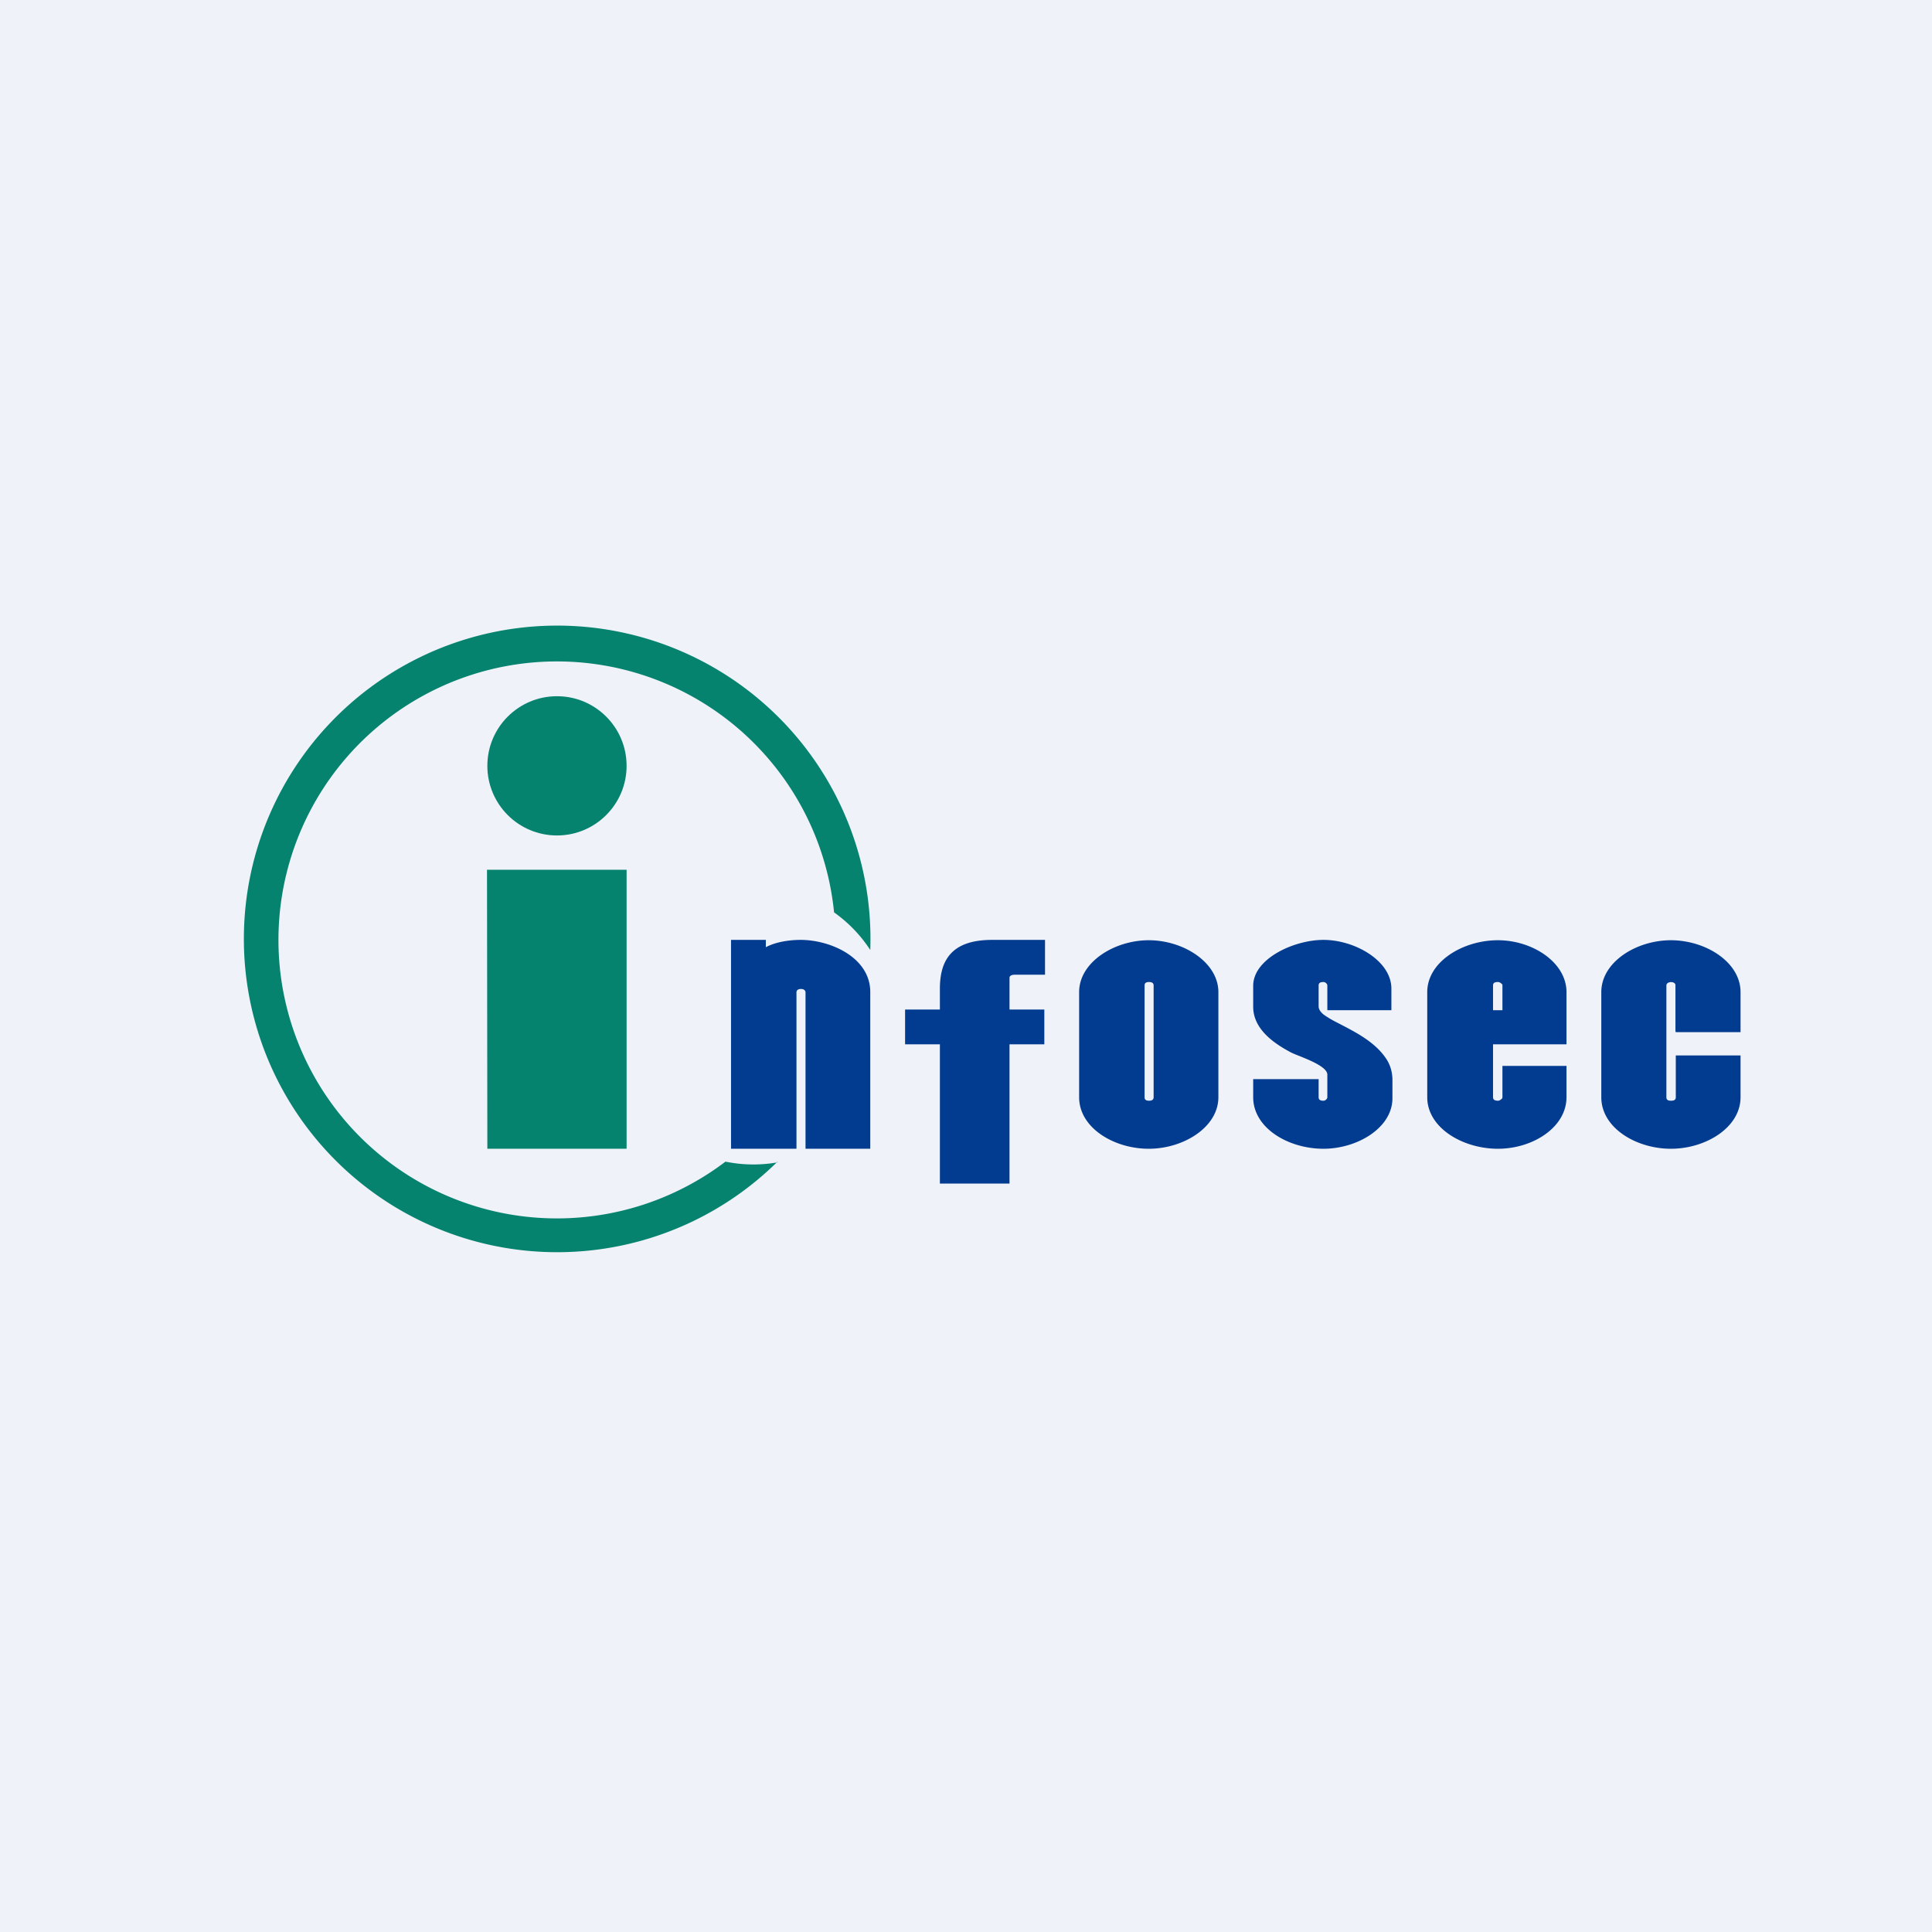
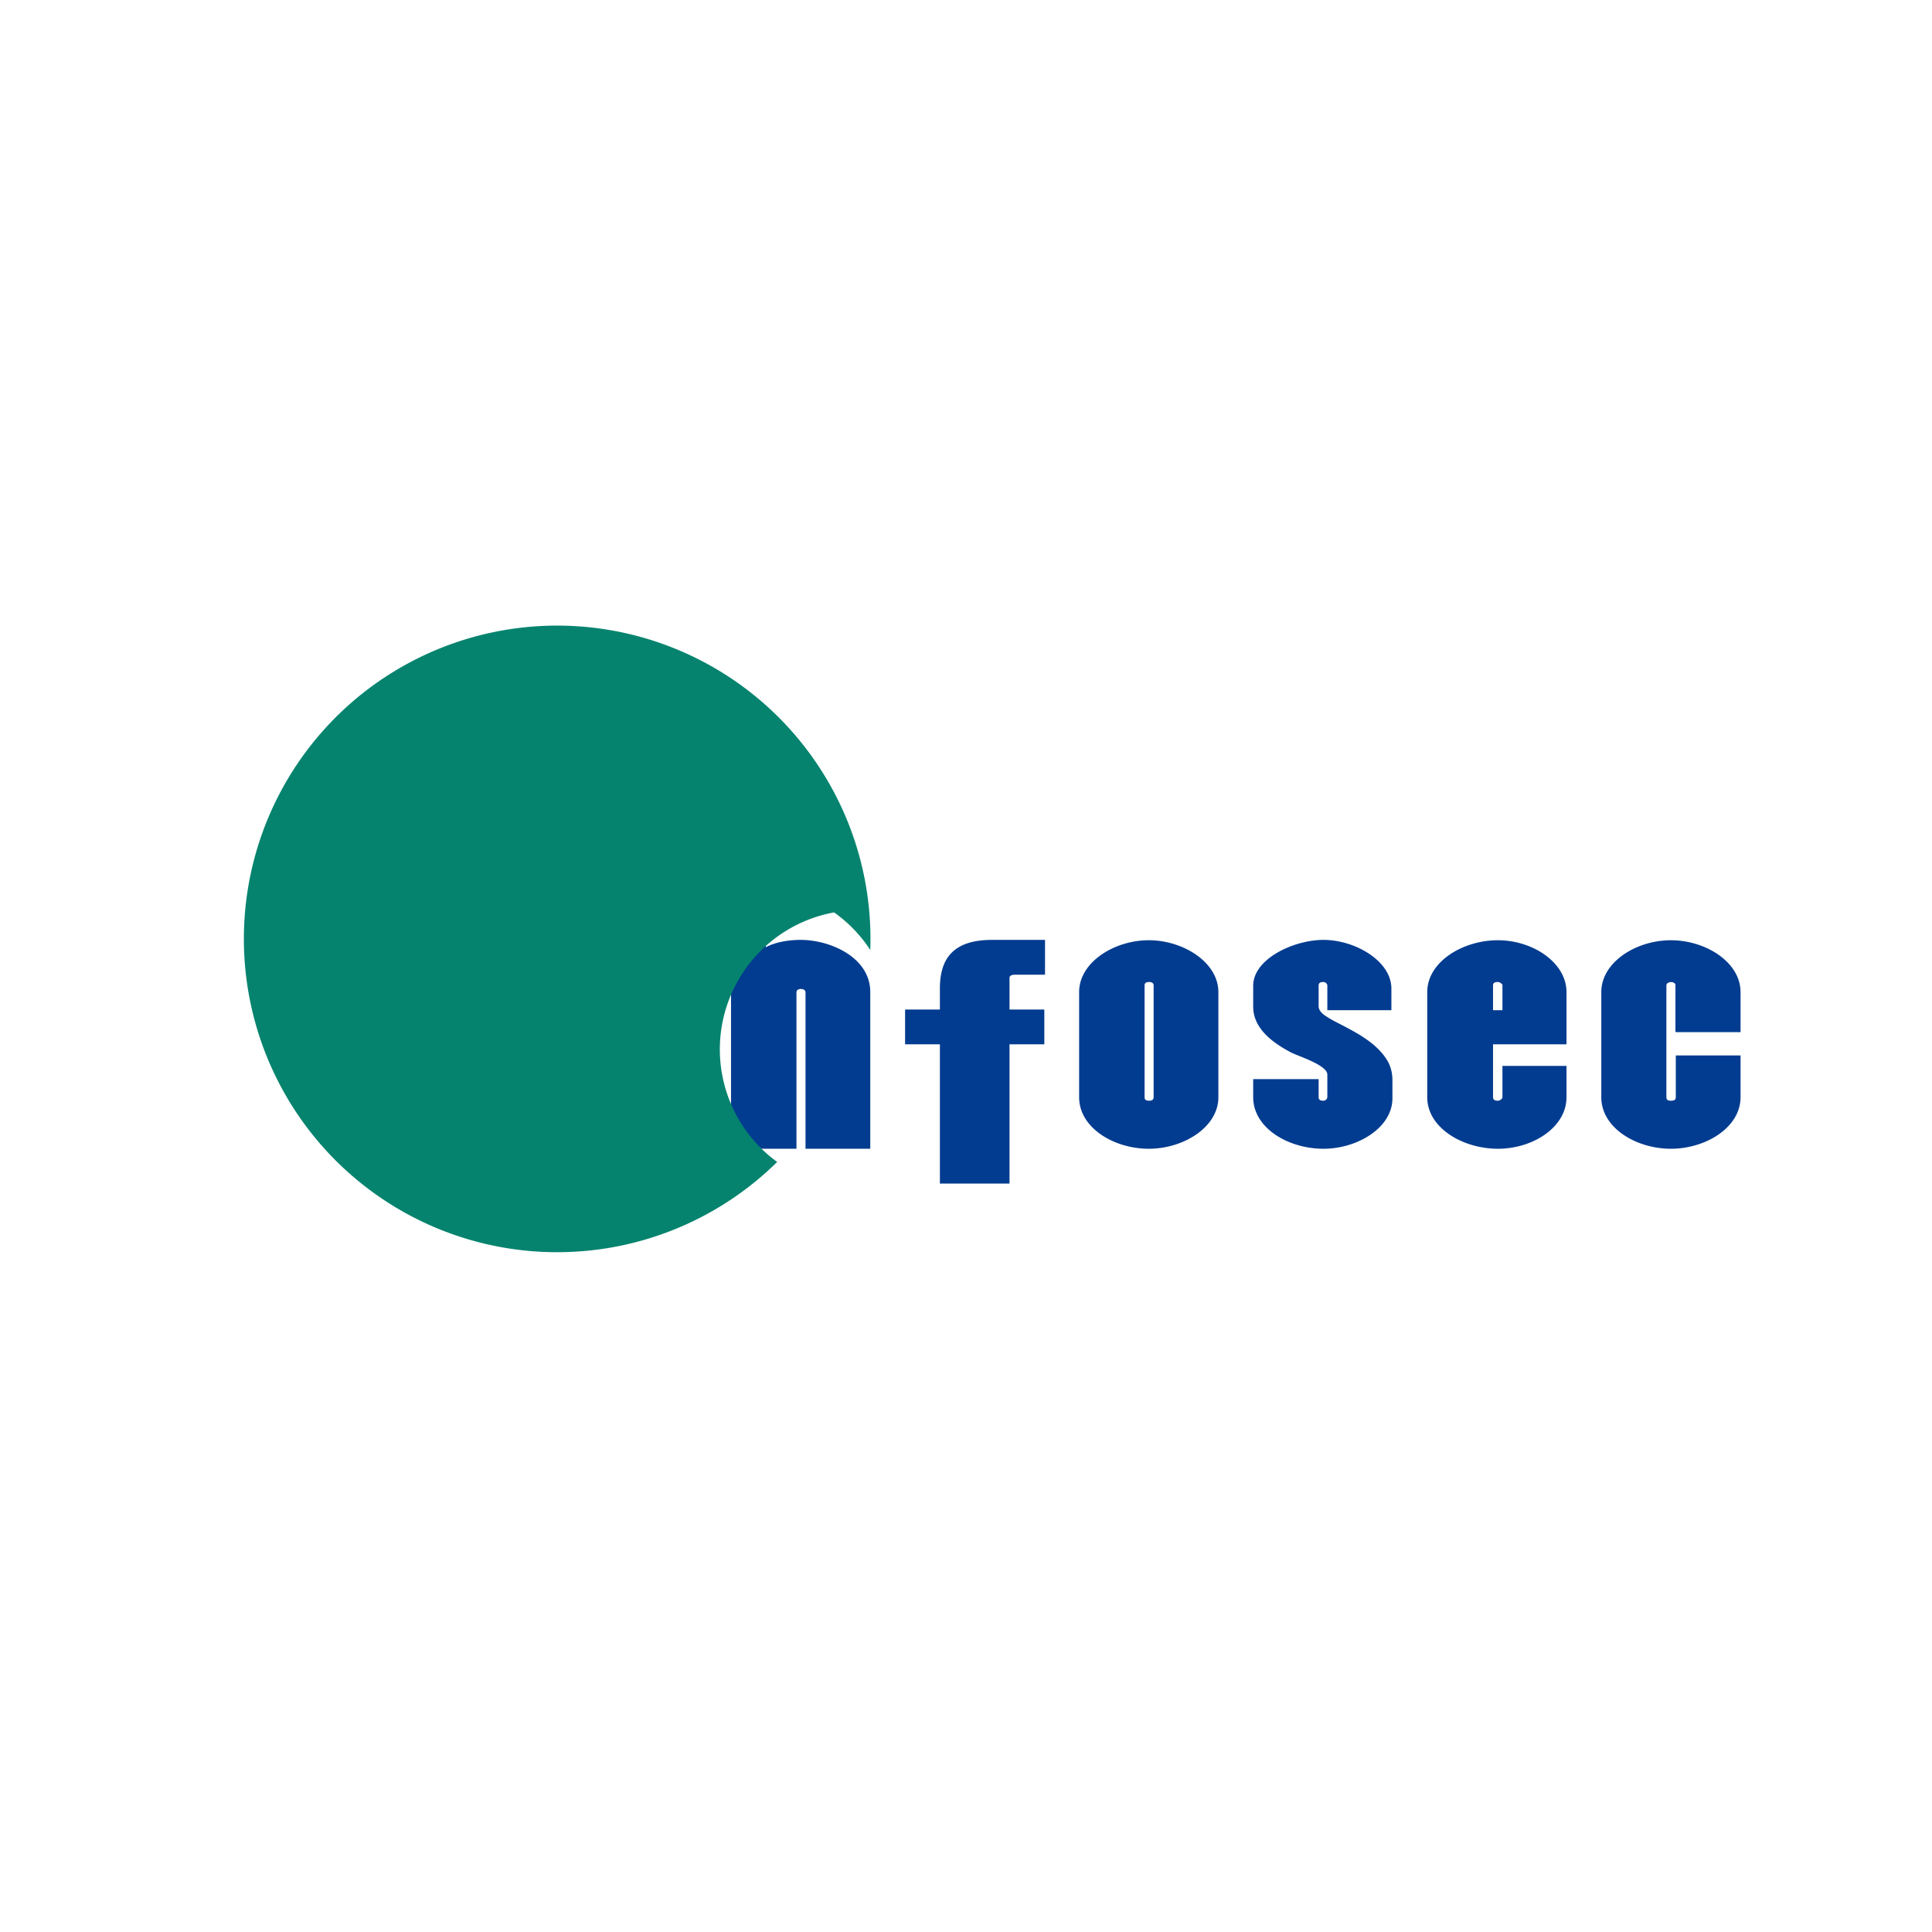
<svg xmlns="http://www.w3.org/2000/svg" viewBox="0 0 55.5 55.5">
-   <path d="M 0,0 H 55.5 V 55.5 H 0 Z" fill="rgb(239, 242, 248)" />
  <path d="M 48.13,29.625 V 28.31 C 48.14,28.18 47.87,28.18 47.87,28.31 V 31.52 C 47.87,31.59 47.91,31.62 48,31.62 C 48.1,31.62 48.14,31.59 48.14,31.52 V 30.32 H 50 V 31.52 C 50,32.39 49,33 48,33 S 46,32.4 46,31.52 V 28.5 C 46,27.64 47,27.01 48,27.01 S 50,27.64 50,28.5 V 29.65 H 48.14 Z M 42.89,30 V 31.52 C 42.89,31.59 42.94,31.62 43.03,31.62 C 43.06,31.62 43.08,31.61 43.11,31.59 C 43.14,31.57 43.16,31.55 43.16,31.52 V 30.62 H 45 V 31.52 C 45,32.38 44.04,33 43.03,33 S 41,32.4 41,31.52 V 28.5 C 41,27.63 42.02,27.01 43.03,27.01 C 44.03,27.01 45,27.65 45,28.5 V 30 H 42.89 Z M 43.16,28.3 C 43.16,28.28 43.14,28.26 43.11,28.24 A 0.13,0.13 0 0,0 43.03,28.21 C 42.93,28.21 42.89,28.24 42.89,28.31 V 29.02 H 43.16 V 28.31 Z M 38.13,29.02 V 28.31 C 38.13,28.26 38.07,28.21 38.02,28.21 C 37.92,28.21 37.88,28.24 37.88,28.31 V 28.91 C 37.88,28.99 37.93,29.07 38.03,29.15 C 38.13,29.22 38.26,29.3 38.42,29.38 C 38.94,29.65 39.53,29.94 39.85,30.46 C 39.95,30.63 40,30.82 40,31.03 V 31.55 C 40,32.4 38.99,33 38.02,33 C 37,33 36,32.4 36,31.52 V 31 H 37.88 V 31.52 C 37.88,31.59 37.92,31.62 38.02,31.62 C 38.07,31.62 38.13,31.57 38.13,31.52 V 30.87 C 38.13,30.59 37.26,30.33 37.08,30.23 C 36.57,29.96 36,29.55 36,28.92 V 28.32 C 36,27.54 37.17,27 38.02,27 C 38.92,27 39.97,27.6 39.97,28.4 V 29.02 H 38.13 Z M 32.88,31.52 C 32.88,31.59 32.92,31.62 33.01,31.62 C 33.09,31.62 33.14,31.59 33.14,31.52 V 28.31 C 33.14,28.24 33.09,28.21 33.01,28.21 C 32.92,28.21 32.88,28.24 32.88,28.31 V 31.52 Z M 35,31.52 C 35,32.38 34,33 33,33 S 31,32.4 31,31.52 V 28.5 C 31,27.64 32.01,27.01 33,27.01 C 34,27.01 35,27.65 35,28.5 V 31.53 Z M 27,34 V 30 H 26 V 29 H 27 V 28.4 C 27,27.57 27.35,27 28.5,27 H 30.02 V 28 H 29.16 C 29.06,28 29,28.03 29,28.09 V 29 H 30 V 30 H 29 V 34 H 27 Z M 23.14,33 V 28.51 C 23.14,28.45 23.09,28.41 23.01,28.41 C 22.92,28.41 22.88,28.45 22.88,28.51 V 33 H 21 V 27 H 22 V 27.21 C 22.24,27.08 22.61,27 23,27 C 23.85,27 25,27.5 25,28.5 V 33 H 23.14 Z" fill="rgb(2, 60, 144)" />
  <path d="M 13.99,24.985 H 18 V 33 H 14 Z" fill="rgb(5, 131, 110)" />
  <circle cx="16" cy="22" r="2" fill="rgb(5, 131, 110)" />
-   <path d="M 22.33,33.375 A 9,9 0 1,1 25,27.29 A 4,4 0 0,0 23.96,26.21 A 8,8 0 1,0 20.84,33.37 A 4,4 0 0,0 22.34,33.39 Z" fill="rgb(5, 131, 110)" />
+   <path d="M 22.33,33.375 A 9,9 0 1,1 25,27.29 A 4,4 0 0,0 23.96,26.21 A 4,4 0 0,0 22.34,33.39 Z" fill="rgb(5, 131, 110)" />
</svg>